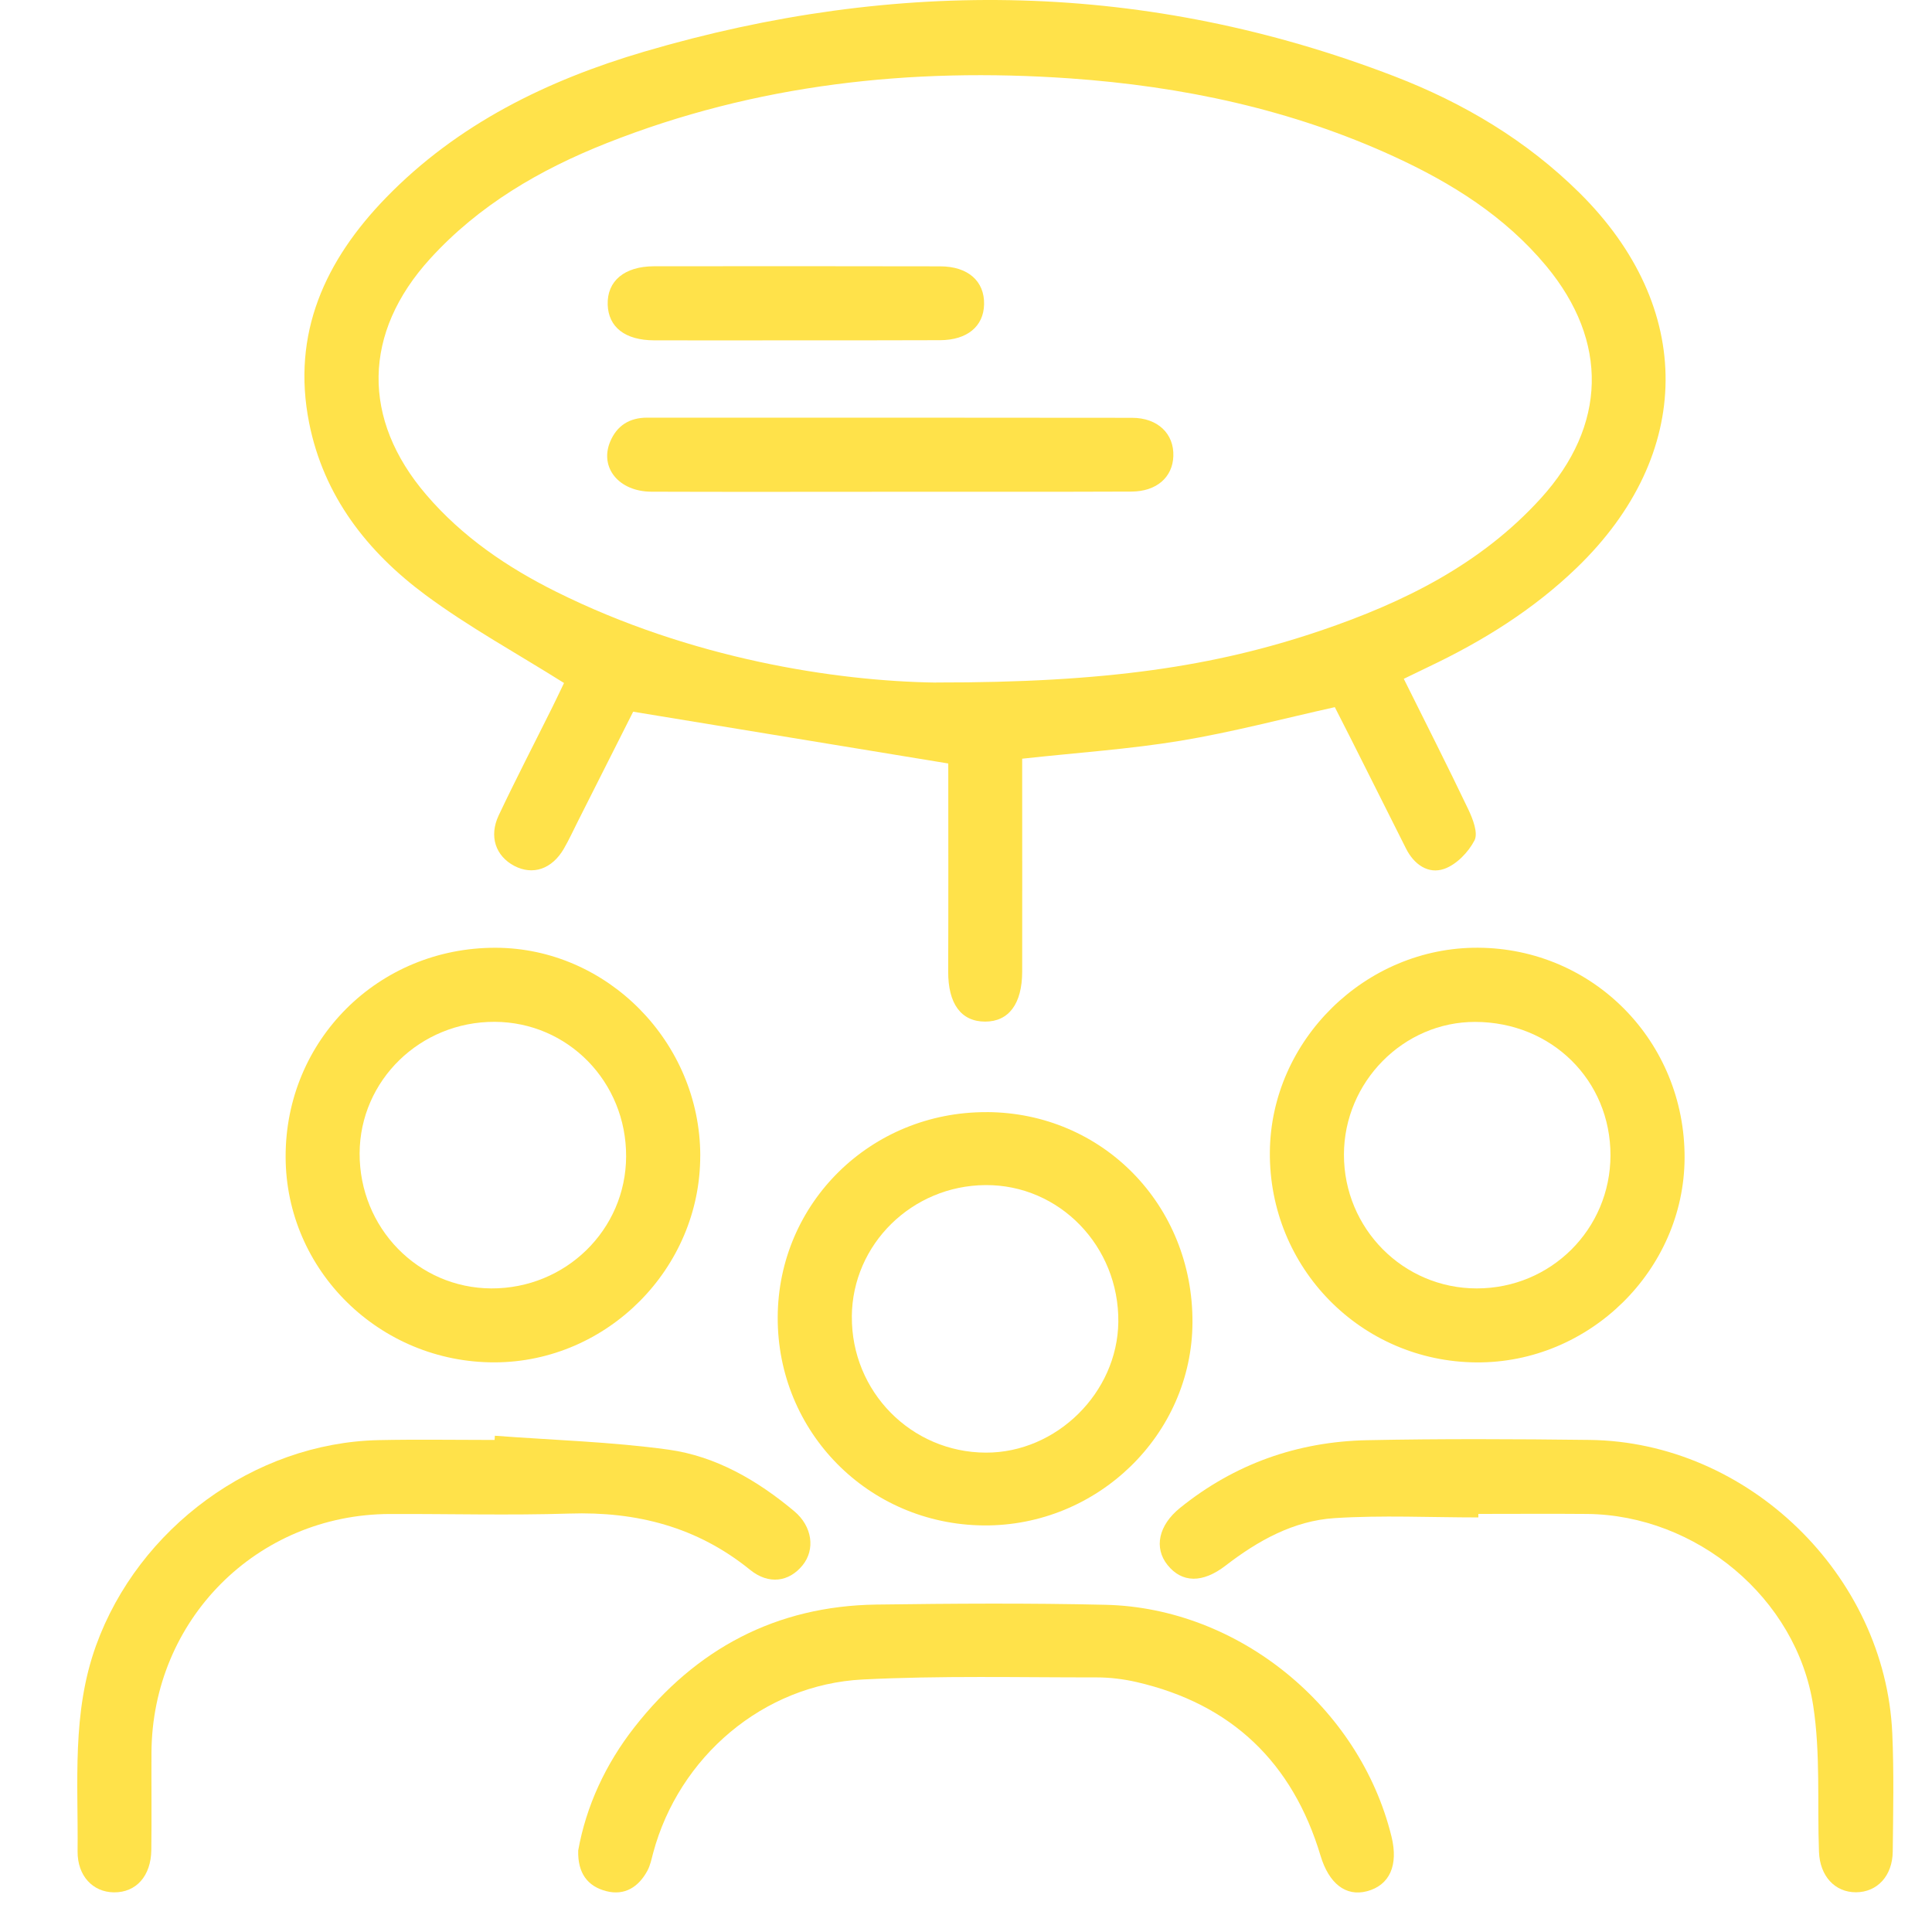
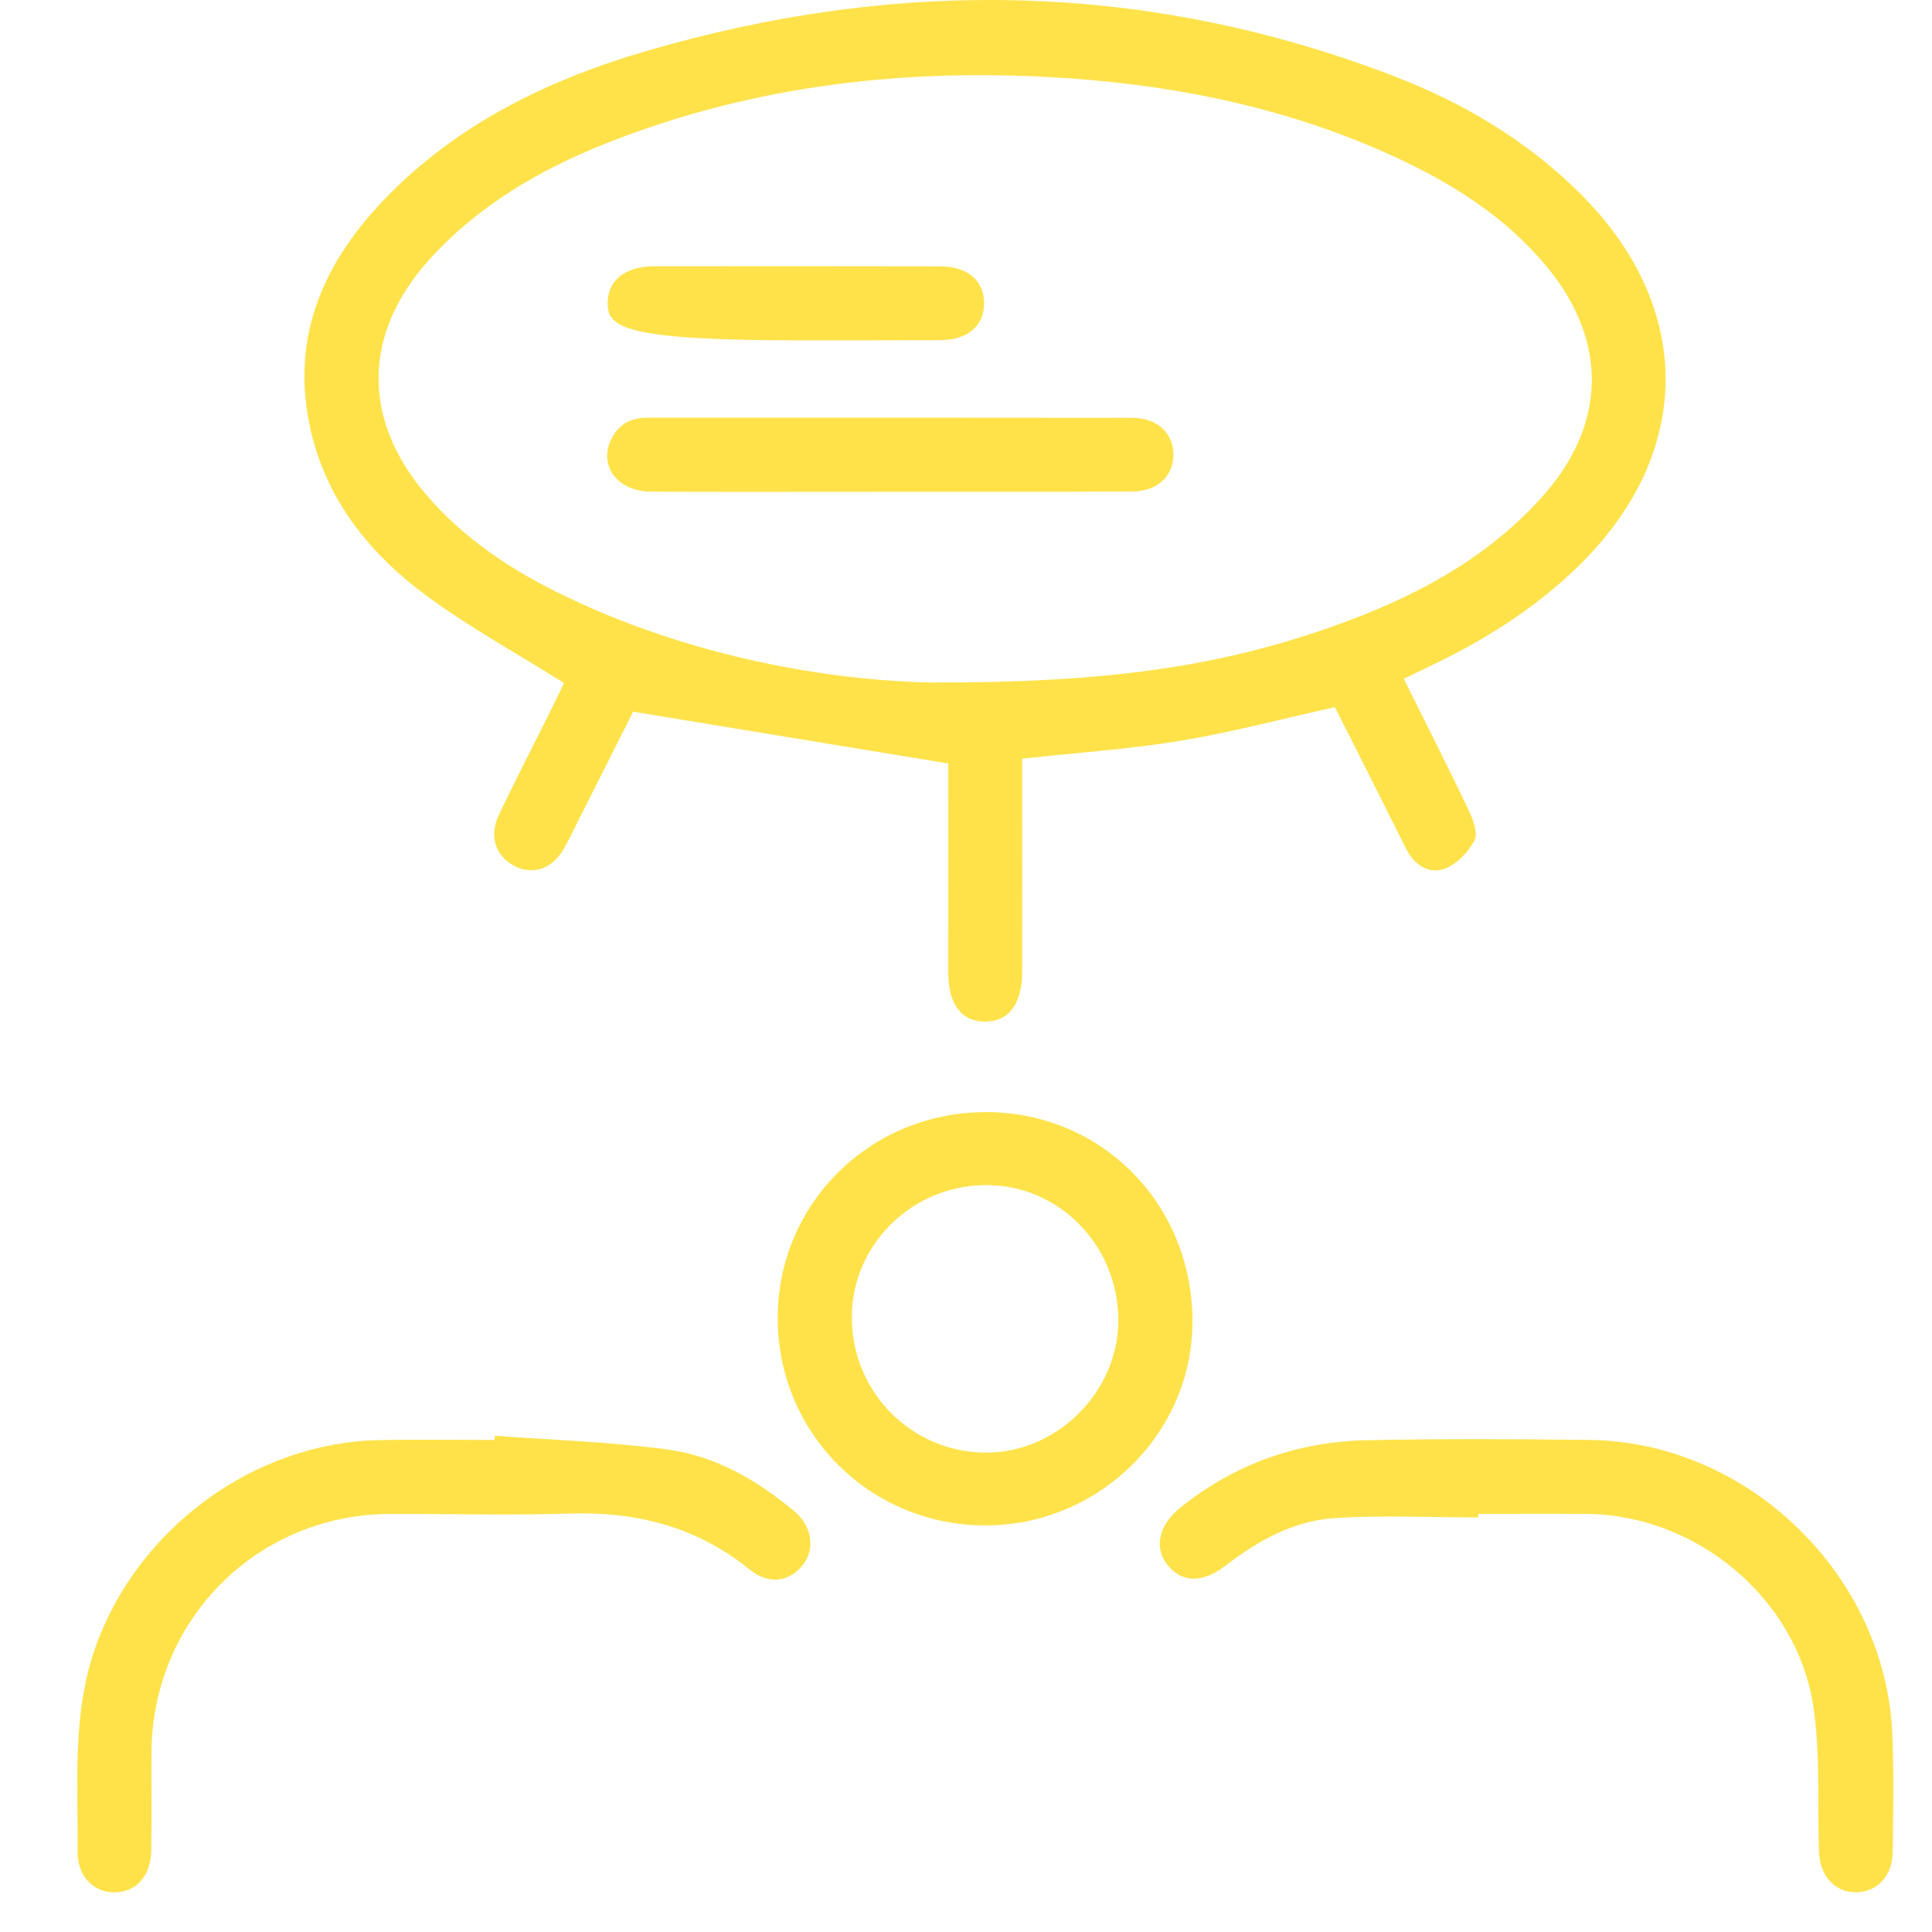
<svg xmlns="http://www.w3.org/2000/svg" width="50" height="50" viewBox="0 0 50 50" fill="none">
  <path d="M36.331 17.57C36.905 18.725 37.467 19.831 38.001 20.95C38.117 21.195 38.258 21.558 38.16 21.749C38.002 22.055 37.693 22.375 37.377 22.486C36.965 22.631 36.594 22.373 36.388 21.961C35.921 21.032 35.456 20.103 34.989 19.175C34.843 18.884 34.694 18.595 34.545 18.301C33.204 18.599 31.891 18.949 30.556 19.17C29.232 19.389 27.886 19.478 26.454 19.635C26.454 19.818 26.454 20.033 26.454 20.249C26.454 21.881 26.457 23.514 26.454 25.146C26.453 25.979 26.105 26.441 25.494 26.439C24.869 26.438 24.537 25.973 24.539 25.145C24.546 23.313 24.541 21.481 24.541 19.759C21.804 19.309 19.144 18.872 16.386 18.419C15.963 19.26 15.459 20.259 14.956 21.255C14.837 21.492 14.726 21.733 14.594 21.962C14.286 22.494 13.789 22.661 13.308 22.408C12.829 22.155 12.649 21.646 12.906 21.102C13.35 20.163 13.828 19.241 14.291 18.31C14.407 18.075 14.519 17.838 14.597 17.676C13.371 16.905 12.134 16.229 11.014 15.399C9.506 14.282 8.377 12.842 8 10.942C7.541 8.628 8.417 6.737 9.987 5.119C11.84 3.21 14.166 2.074 16.675 1.336C23.212 -0.587 29.701 -0.486 36.095 1.978C37.877 2.665 39.503 3.632 40.874 4.988C43.873 7.954 43.847 11.759 40.809 14.691C39.681 15.78 38.371 16.594 36.962 17.262C36.78 17.349 36.599 17.438 36.331 17.567V17.57ZM24.224 17.663C28.62 17.669 31.441 17.249 34.18 16.32C36.323 15.592 38.322 14.609 39.877 12.896C41.584 11.016 41.638 8.835 40.014 6.881C38.947 5.599 37.571 4.737 36.077 4.051C33.417 2.829 30.601 2.234 27.694 2.029C23.576 1.741 19.556 2.177 15.697 3.706C13.977 4.387 12.395 5.308 11.133 6.694C9.385 8.612 9.354 10.849 11.033 12.806C11.965 13.894 13.125 14.682 14.391 15.313C17.878 17.049 21.616 17.628 24.224 17.665V17.663Z" fill="#FFE24A" />
-   <path d="M18.122 29.905C18.128 32.823 15.719 35.248 12.806 35.258C9.829 35.267 7.398 32.882 7.392 29.941C7.384 26.92 9.793 24.521 12.828 24.528C15.718 24.536 18.117 26.972 18.123 29.905H18.122ZM16.204 29.93C16.212 28 14.7 26.452 12.802 26.445C10.877 26.438 9.314 27.96 9.307 29.848C9.3 31.777 10.818 33.335 12.714 33.344C14.638 33.352 16.197 31.827 16.204 29.93Z" fill="#FFE24A" />
-   <path d="M38.213 35.259C35.223 35.24 32.838 32.811 32.864 29.813C32.889 26.919 35.341 24.512 38.251 24.527C41.239 24.543 43.609 26.957 43.597 29.97C43.584 32.87 41.134 35.278 38.214 35.259H38.213ZM38.219 33.344C40.137 33.344 41.675 31.813 41.679 29.901C41.682 27.958 40.156 26.451 38.179 26.447C36.324 26.442 34.784 27.999 34.781 29.881C34.779 31.795 36.317 33.345 38.219 33.344Z" fill="#FFE24A" />
  <path d="M25.534 28.781C28.533 28.791 30.876 31.186 30.861 34.226C30.848 37.13 28.402 39.503 25.456 39.478C22.476 39.451 20.115 37.061 20.127 34.088C20.139 31.128 22.541 28.771 25.534 28.782V28.781ZM22.046 34.071C22.031 36.014 23.583 37.589 25.516 37.594C27.344 37.598 28.92 36.042 28.942 34.214C28.965 32.254 27.418 30.657 25.505 30.67C23.604 30.682 22.059 32.2 22.045 34.071H22.046Z" fill="#FFE24A" />
  <path d="M12.807 37.157C14.308 37.27 15.816 37.312 17.303 37.517C18.53 37.688 19.603 38.313 20.556 39.111C21.021 39.5 21.105 40.099 20.77 40.51C20.421 40.94 19.895 41.019 19.411 40.626C18.04 39.515 16.475 39.115 14.738 39.171C13.188 39.22 11.638 39.177 10.087 39.182C6.651 39.193 3.933 41.92 3.92 45.369C3.916 46.205 3.927 47.042 3.916 47.878C3.908 48.554 3.521 48.98 2.948 48.974C2.404 48.968 2.002 48.549 2.008 47.911C2.027 46.124 1.855 44.33 2.486 42.585C3.584 39.547 6.574 37.339 9.802 37.27C10.801 37.249 11.801 37.266 12.8 37.266C12.803 37.23 12.805 37.194 12.807 37.157Z" fill="#FFE24A" />
  <path d="M38.258 39.271C37.016 39.271 35.77 39.21 34.535 39.289C33.476 39.358 32.554 39.873 31.718 40.518C31.124 40.976 30.591 40.969 30.216 40.503C29.86 40.06 29.98 39.477 30.536 39.027C31.949 37.885 33.582 37.308 35.386 37.272C37.302 37.233 39.22 37.242 41.138 37.265C45.237 37.314 48.79 40.758 48.972 44.859C49.017 45.877 48.995 46.898 48.984 47.918C48.977 48.551 48.581 48.969 48.034 48.972C47.489 48.974 47.099 48.556 47.075 47.925C47.029 46.663 47.116 45.383 46.926 44.145C46.495 41.35 43.896 39.208 41.074 39.181C40.136 39.173 39.198 39.18 38.26 39.18C38.26 39.211 38.26 39.242 38.26 39.272L38.258 39.271Z" fill="#FFE24A" />
-   <path d="M14.964 47.889C15.169 46.744 15.669 45.658 16.42 44.699C18.007 42.672 20.084 41.563 22.679 41.526C24.657 41.499 26.636 41.486 28.614 41.532C32.055 41.613 35.186 44.175 36.011 47.527C36.196 48.275 35.963 48.793 35.373 48.946C34.827 49.088 34.392 48.744 34.176 48.027C33.453 45.615 31.875 44.098 29.412 43.531C29.077 43.454 28.725 43.411 28.383 43.411C26.364 43.413 24.342 43.363 22.328 43.465C19.756 43.594 17.571 45.467 16.904 47.952C16.862 48.109 16.83 48.275 16.754 48.415C16.528 48.833 16.171 49.064 15.695 48.944C15.206 48.82 14.947 48.476 14.964 47.887V47.889Z" fill="#FFE24A" />
  <path d="M23.038 12.727C20.977 12.727 18.916 12.733 16.855 12.725C16.017 12.721 15.514 12.104 15.789 11.435C15.963 11.015 16.29 10.809 16.748 10.809C20.932 10.809 25.114 10.807 29.297 10.813C29.966 10.813 30.387 11.228 30.366 11.806C30.347 12.352 29.932 12.72 29.281 12.722C27.201 12.731 25.119 12.725 23.037 12.726L23.038 12.727Z" fill="#FFE24A" />
-   <path d="M20.599 8.808C19.375 8.808 18.151 8.812 16.927 8.808C16.177 8.805 15.745 8.467 15.727 7.883C15.709 7.273 16.158 6.893 16.926 6.891C19.395 6.888 21.863 6.888 24.332 6.893C25.053 6.894 25.482 7.277 25.468 7.878C25.456 8.445 25.031 8.801 24.333 8.804C23.089 8.81 21.844 8.807 20.6 8.808H20.599Z" fill="#FFE24A" />
+   <path d="M20.599 8.808C16.177 8.805 15.745 8.467 15.727 7.883C15.709 7.273 16.158 6.893 16.926 6.891C19.395 6.888 21.863 6.888 24.332 6.893C25.053 6.894 25.482 7.277 25.468 7.878C25.456 8.445 25.031 8.801 24.333 8.804C23.089 8.81 21.844 8.807 20.6 8.808H20.599Z" fill="#FFE24A" />
</svg>